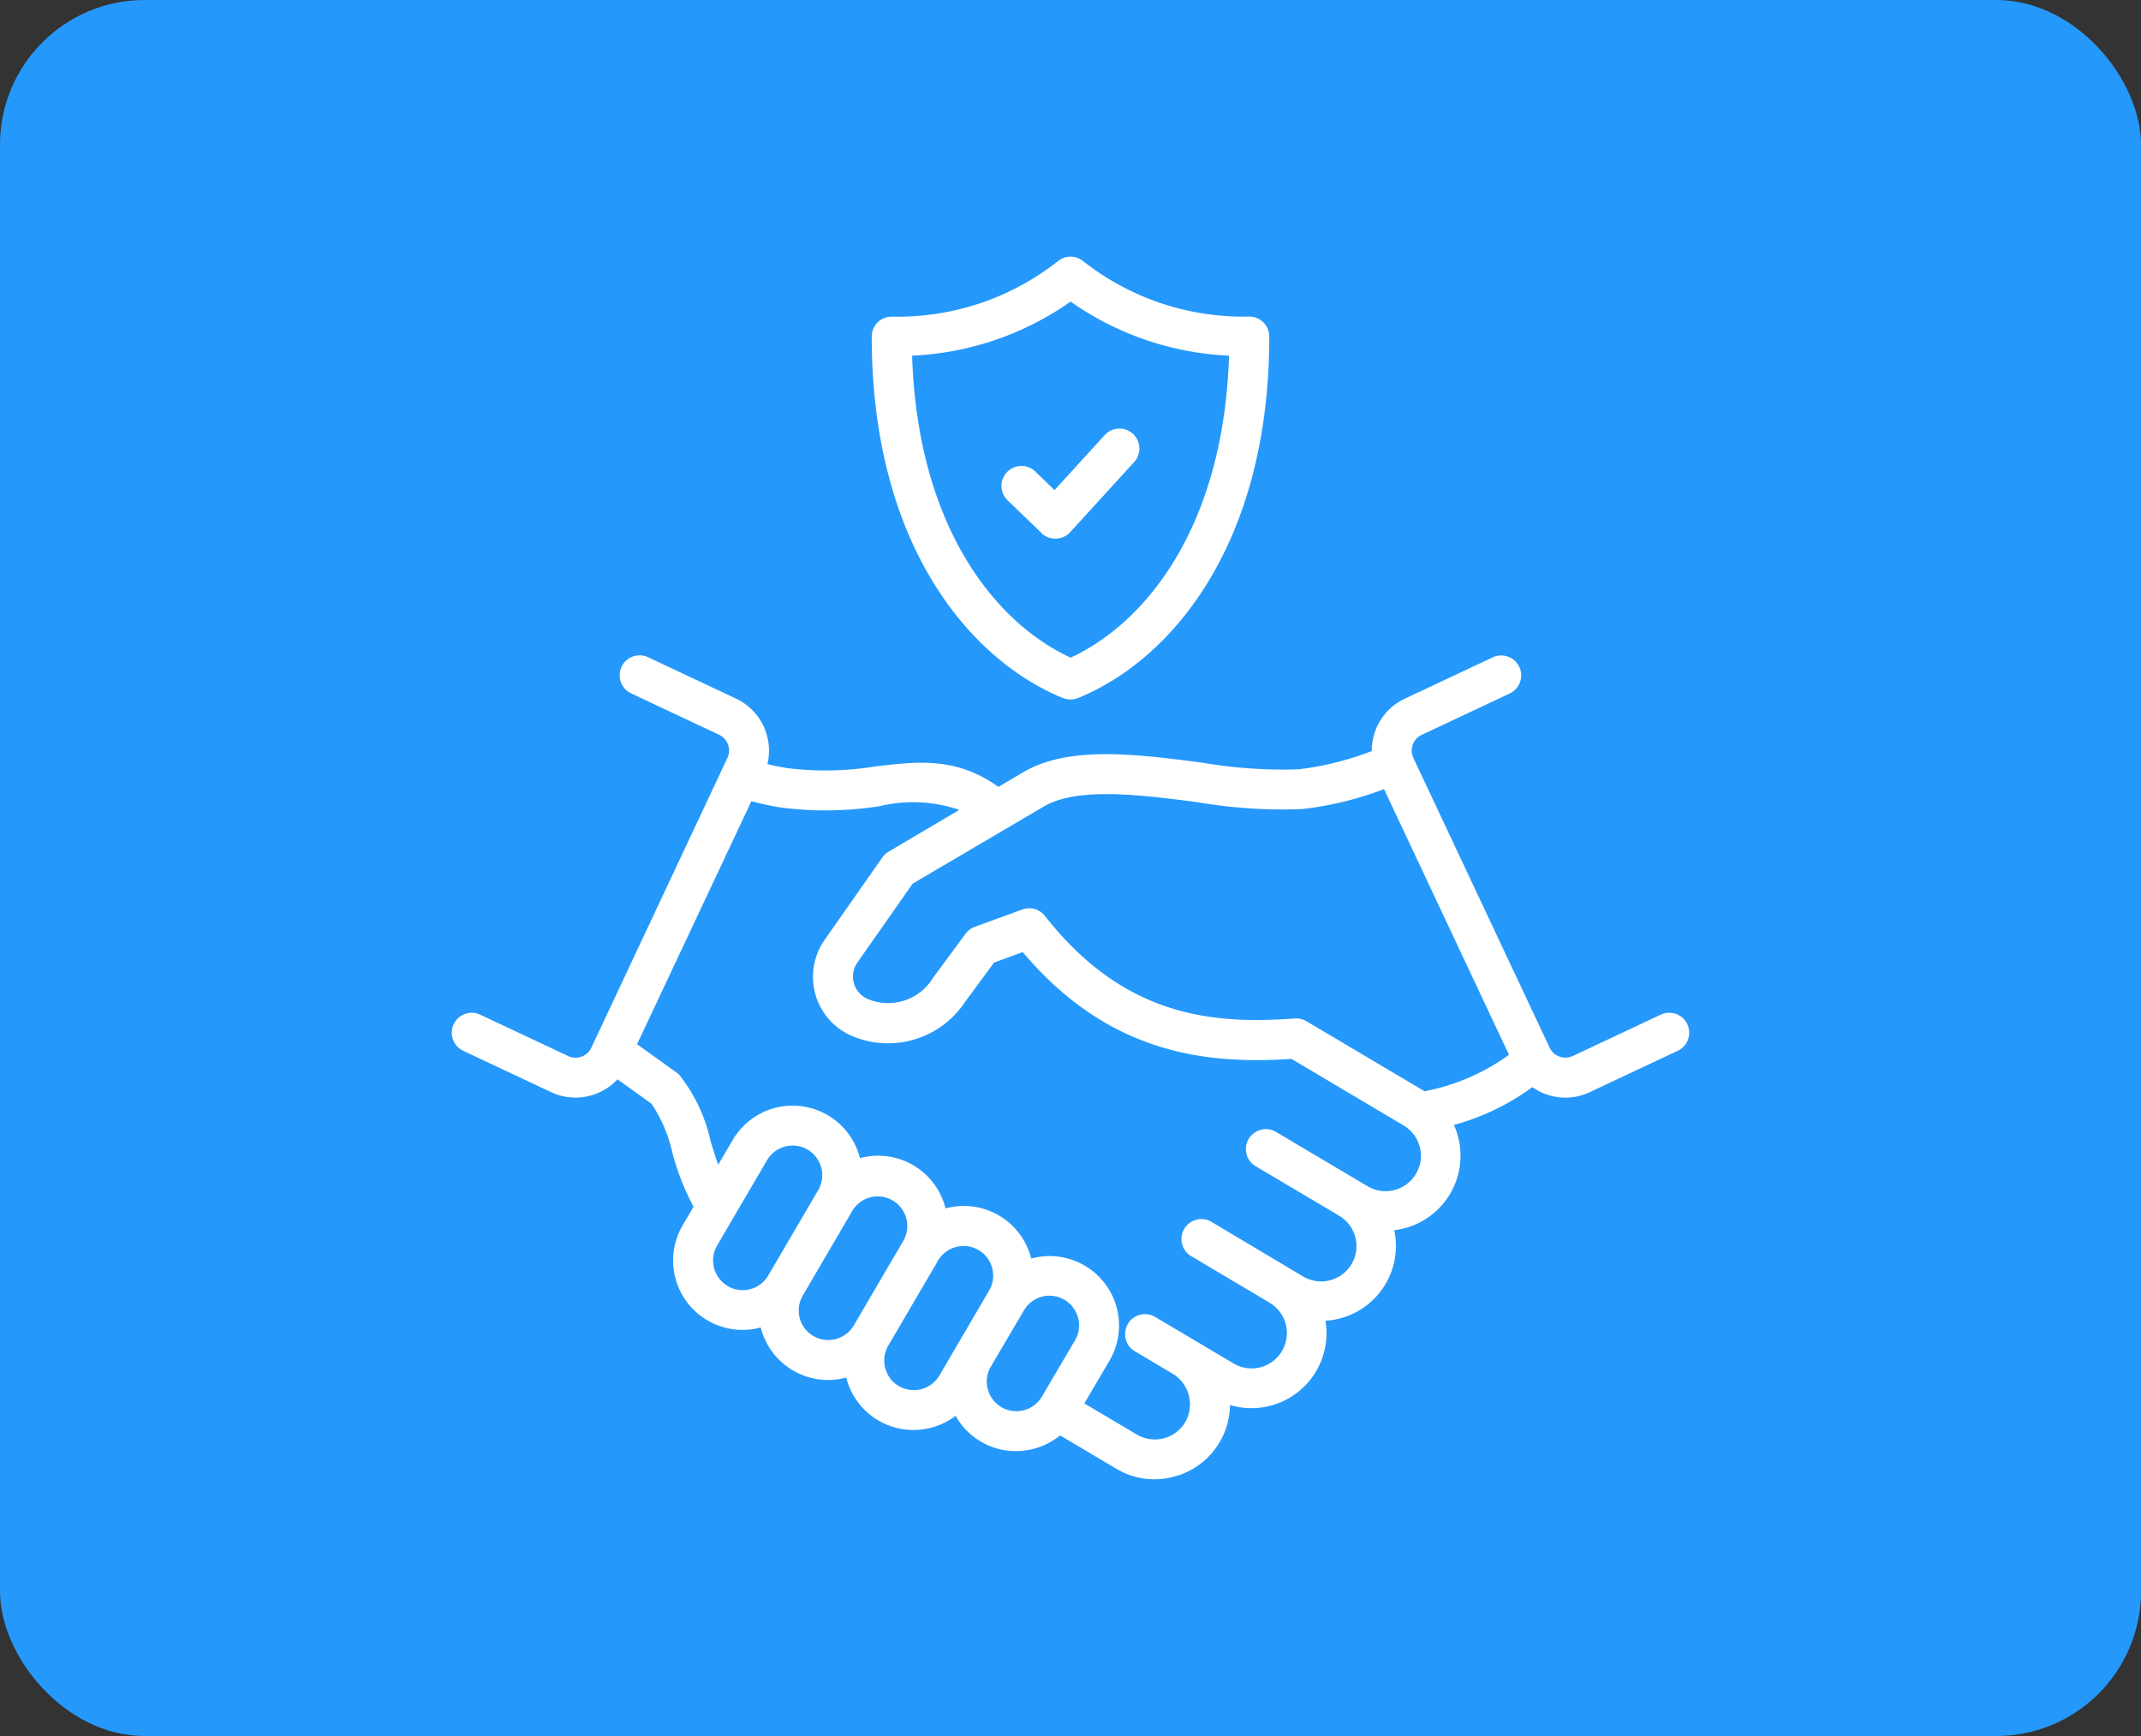
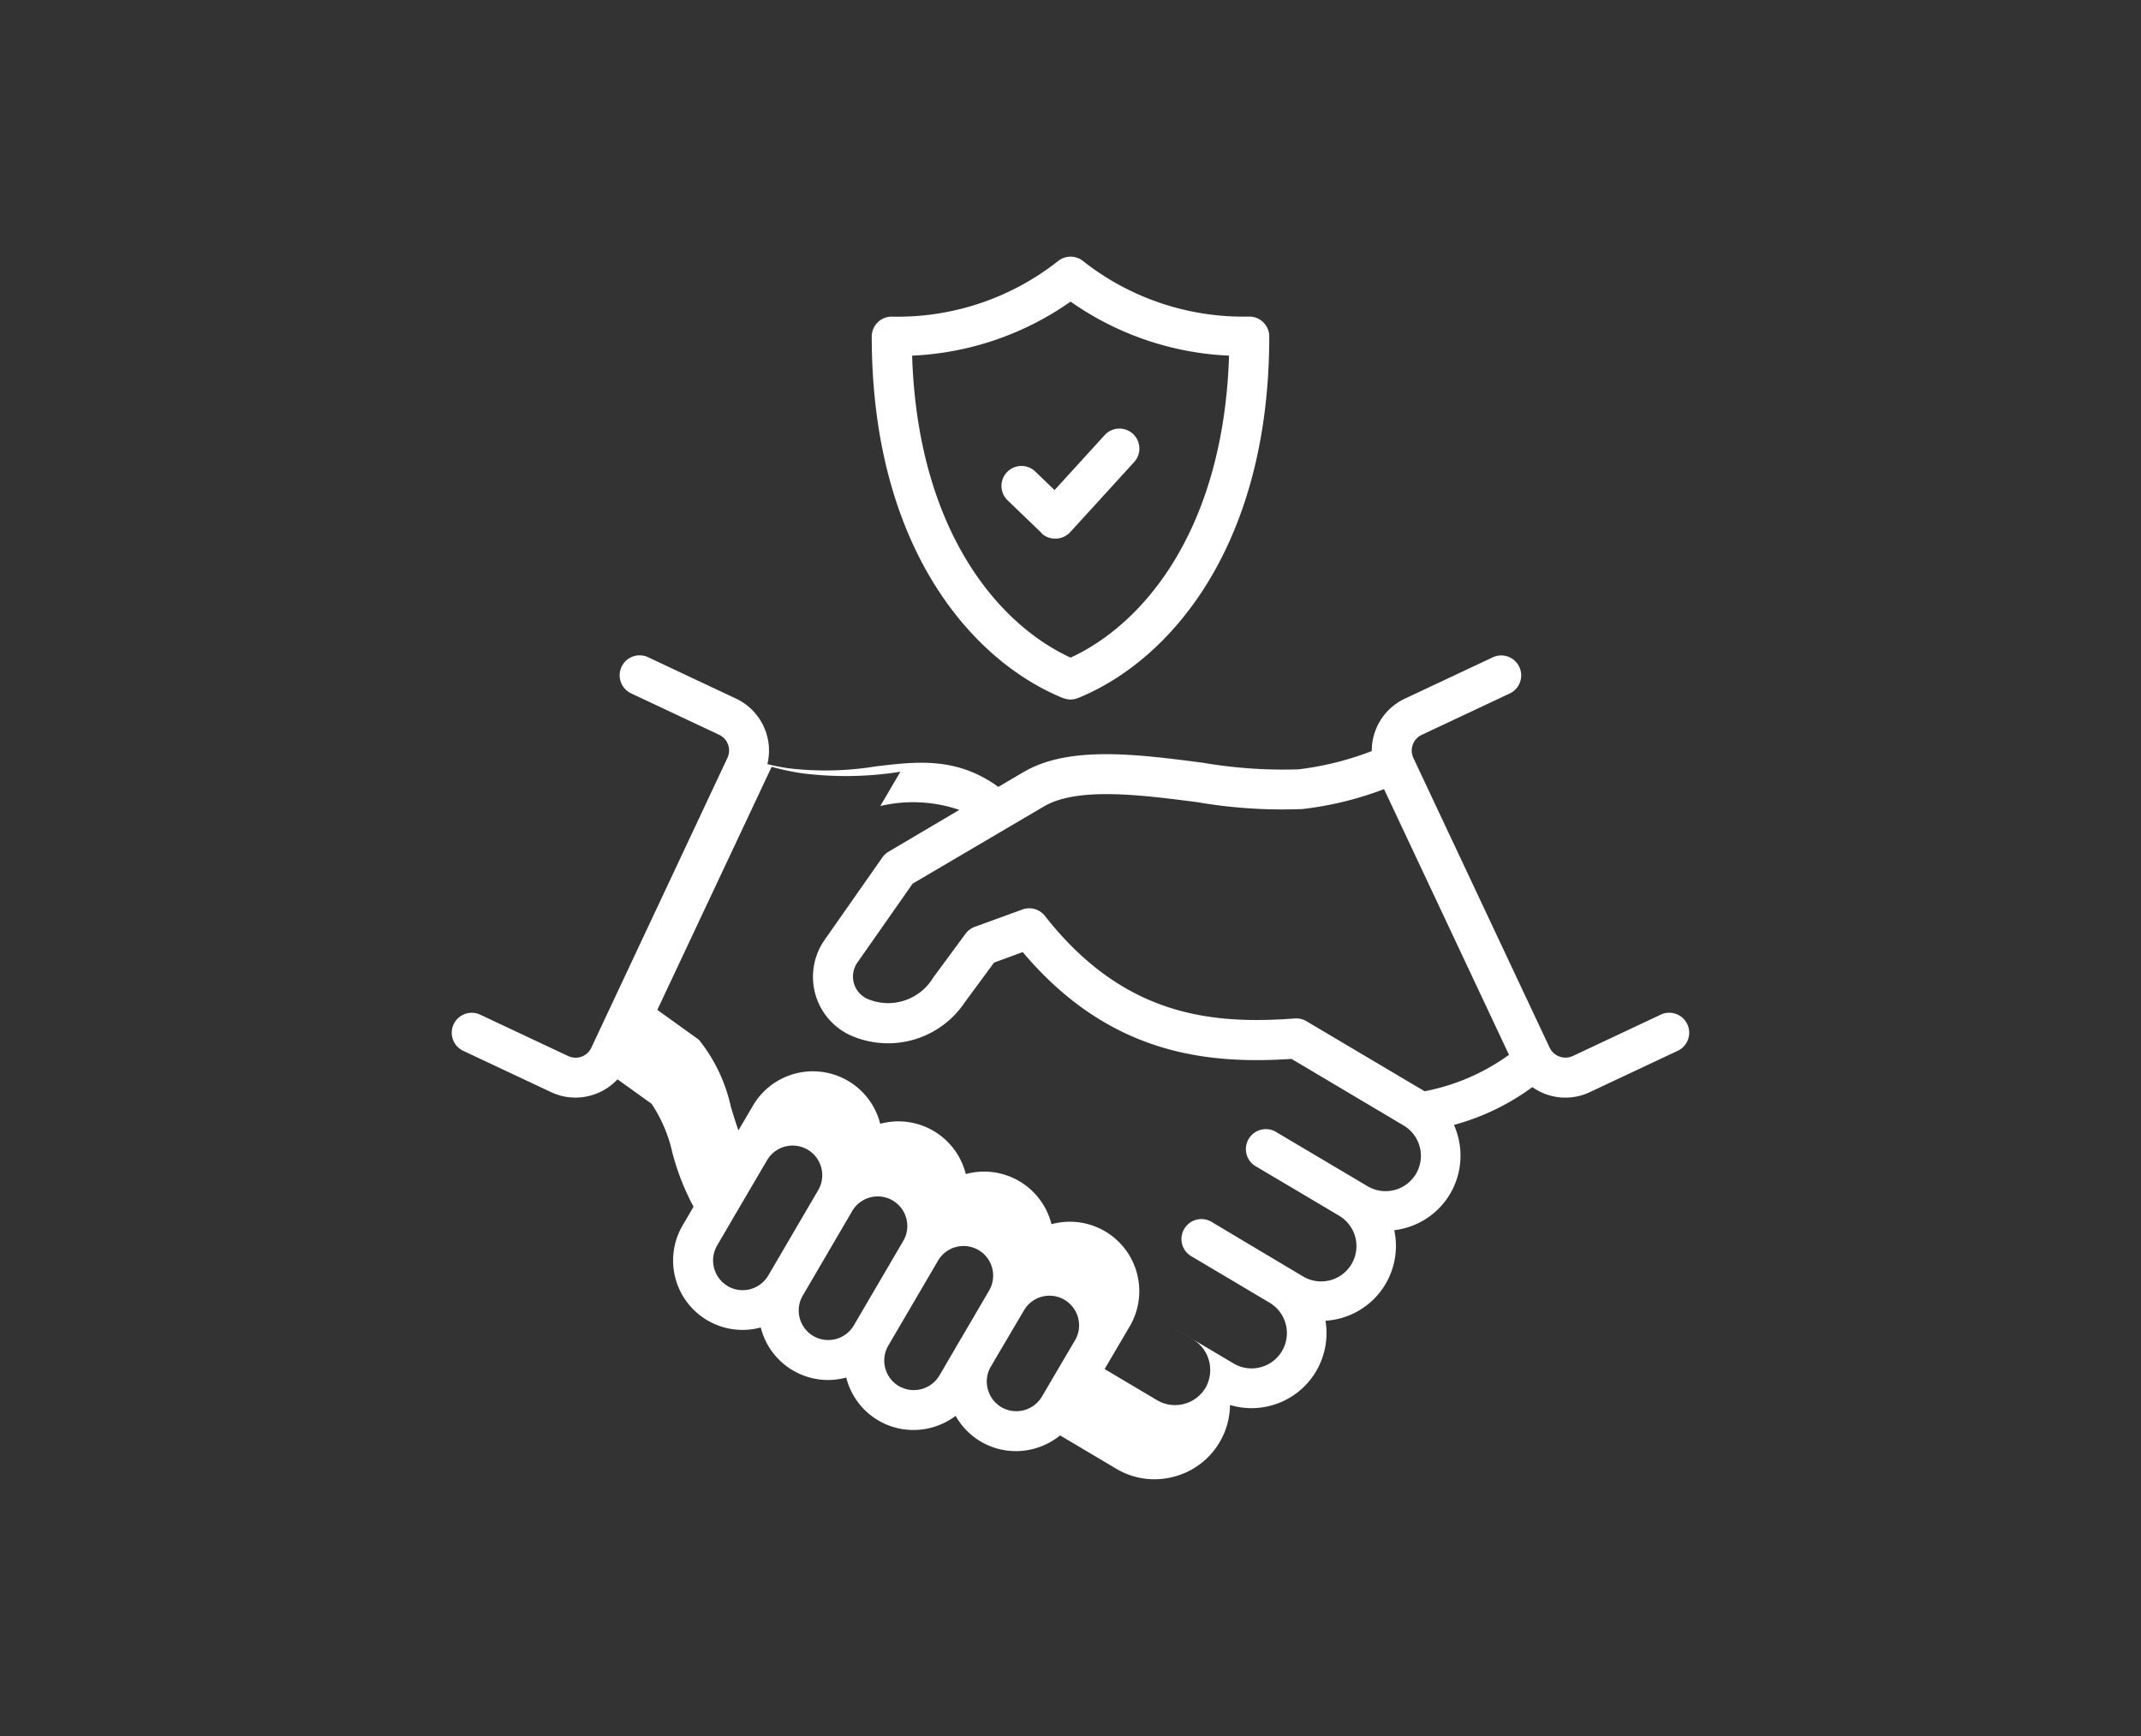
<svg xmlns="http://www.w3.org/2000/svg" width="74" height="60" viewBox="0 0 74 60">
  <rect x="0" y="0" width="74" height="60" fill="#333333" stroke="none" />
  <g data-name="Group 170659" transform="translate(-536 -2032)">
-     <rect data-name="Rectangle 71536" width="74" height="60" rx="5" transform="translate(536 2032)" style="fill:#2598fb" />
-     <path data-name="trust (1)" d="m8.395 38.482 3.041 1.43a1.973 1.973 0 0 0 .84.188 1.993 1.993 0 0 0 1.454-.632l1.178.846a5.01 5.01 0 0 1 .719 1.691 8.507 8.507 0 0 0 .731 1.867l-.377.644a2.4 2.4 0 0 0 2.7 3.529 2.4 2.4 0 0 0 2.32 1.815 2.428 2.428 0 0 0 .615-.08l.02-.006a2.392 2.392 0 0 0 2.322 1.814 2.424 2.424 0 0 0 1.459-.489 2.385 2.385 0 0 0 2.083 1.219 2.428 2.428 0 0 0 1.528-.543l1.942 1.153a2.572 2.572 0 0 0 1.317.363 2.629 2.629 0 0 0 .652-.083 2.591 2.591 0 0 0 1.961-2.484 2.592 2.592 0 0 0 3.3-2.912 2.59 2.59 0 0 0 2.377-3.129 2.646 2.646 0 0 0 .336-.063 2.591 2.591 0 0 0 1.872-3.158 2.66 2.66 0 0 0-.145-.418 8.16 8.16 0 0 0 2.71-1.307 1.974 1.974 0 0 0 1.985.175l3.04-1.43a.69.69 0 1 0-.587-1.249l-3.041 1.43a.606.606 0 0 1-.8-.29l-4.708-10.01a.6.6 0 0 1 .288-.8l3.041-1.43a.69.69 0 1 0-.587-1.249l-3.042 1.43a1.986 1.986 0 0 0-1.139 1.809 10.458 10.458 0 0 1-2.536.632 16.543 16.543 0 0 1-3.314-.23c-2.272-.294-4.62-.6-6.193.328l-.864.508c-1.445-1.044-2.812-.88-4.252-.706a10.769 10.769 0 0 1-3.036.058 7.538 7.538 0 0 1-.694-.139 1.988 1.988 0 0 0-1.082-2.263l-3.041-1.431a.69.69 0 1 0-.587 1.249l3.04 1.43a.6.6 0 0 1 .288.8l-4.703 10.015a.6.6 0 0 1-.8.29l-3.041-1.43a.69.69 0 1 0-.587 1.249zm9.144 8.131a1.026 1.026 0 0 1-.366-1.4l.583-1 .029-.049 1.114-1.9a1.023 1.023 0 1 1 1.767 1.036l-1.726 2.95a1.027 1.027 0 0 1-1.4.367zm2.961 1.728a1.023 1.023 0 0 1-.366-1.4l1.726-2.951a1.023 1.023 0 0 1 1.764 1.034l-1.727 2.95a1.025 1.025 0 0 1-1.4.365zm2.955 1.731a1.026 1.026 0 0 1-.366-1.4l1.726-2.948a1.023 1.023 0 0 1 1.767 1.031l-.864 1.477-.277.47a2.188 2.188 0 0 0-.037.066l-.547.936a1.028 1.028 0 0 1-1.4.367zM27 50.8a1.021 1.021 0 0 1-.472-.627 1.009 1.009 0 0 1 .086-.741l.293-.5.87-1.476a1.021 1.021 0 0 1 1.873.26 1.006 1.006 0 0 1-.106.77L28.4 50.432a1.03 1.03 0 0 1-1.4.37zm1.465-20.761c1.164-.686 3.37-.4 5.315-.148a17.34 17.34 0 0 0 3.623.236 11.622 11.622 0 0 0 2.821-.689l4.319 9.184a7.349 7.349 0 0 1-2.918 1.259l-.022-.014-4.061-2.407a.692.692 0 0 0-.4-.095c-2.876.213-5.913-.069-8.639-3.544a.69.69 0 0 0-.78-.222l-1.647.6a.69.69 0 0 0-.318.239l-1.118 1.517a1.817 1.817 0 0 1-2.285.727.845.845 0 0 1-.332-1.252l1.906-2.723 3.26-1.918zm-5.651-.017a4.947 4.947 0 0 1 2.73.134L23.1 31.6a.691.691 0 0 0-.216.2l-1.991 2.843a2.225 2.225 0 0 0 .879 3.3 3.194 3.194 0 0 0 3.973-1.153l1-1.356.991-.363c2.983 3.536 6.346 3.884 9.291 3.692l3.873 2.3a1.219 1.219 0 1 1-1.245 2.1l-3.134-1.858a.69.69 0 1 0-.7 1.187l2.824 1.674.027.017a1.219 1.219 0 0 1-1.244 2.1L34.3 44.418a.69.69 0 1 0-.7 1.186l2.659 1.579.009.006a1.219 1.219 0 0 1-1.244 2.1l-1.393-.827-1.286-.762a.69.69 0 1 0-.7 1.187l1.282.761a1.238 1.238 0 0 1 .425 1.671 1.225 1.225 0 0 1-1.67.428l-1.816-1.078.868-1.476a2.4 2.4 0 0 0-2.705-3.53l-.006-.026a2.4 2.4 0 0 0-2.952-1.708l-.011-.029a2.4 2.4 0 0 0-2.95-1.708 2.4 2.4 0 0 0-4.4-.624l-.5.851c-.094-.263-.179-.54-.262-.814a5.609 5.609 0 0 0-1.078-2.284l-.045-.047-1.419-1.019 3.952-8.4a8.98 8.98 0 0 0 1.049.223 12.053 12.053 0 0 0 3.4-.053zm6.315-3.733a.69.69 0 0 0 .522 0c3.194-1.3 6.606-5.272 6.606-12.493a.69.69 0 0 0-.683-.69 8.945 8.945 0 0 1-5.751-1.917.69.69 0 0 0-.867 0 8.945 8.945 0 0 1-5.756 1.919.69.69 0 0 0-.683.69c.002 7.221 3.415 11.188 6.609 12.493zm.261-13.7a10.31 10.31 0 0 0 5.477 1.868c-.187 5.916-2.873 9.235-5.477 10.437-2.6-1.2-5.29-4.521-5.477-10.437a10.311 10.311 0 0 0 5.477-1.868zm-1 8-1.169-1.125a.69.69 0 1 1 .957-.994l.658.633 1.732-1.9a.69.69 0 1 1 1.02.93l-2.21 2.423a.69.69 0 0 1-.487.224h-.023a.69.69 0 0 1-.48-.18z" transform="translate(543.613 2029.835)" style="fill:#fff" />
+     <path data-name="trust (1)" d="m8.395 38.482 3.041 1.43a1.973 1.973 0 0 0 .84.188 1.993 1.993 0 0 0 1.454-.632l1.178.846a5.01 5.01 0 0 1 .719 1.691 8.507 8.507 0 0 0 .731 1.867l-.377.644a2.4 2.4 0 0 0 2.7 3.529 2.4 2.4 0 0 0 2.32 1.815 2.428 2.428 0 0 0 .615-.08l.02-.006a2.392 2.392 0 0 0 2.322 1.814 2.424 2.424 0 0 0 1.459-.489 2.385 2.385 0 0 0 2.083 1.219 2.428 2.428 0 0 0 1.528-.543l1.942 1.153a2.572 2.572 0 0 0 1.317.363 2.629 2.629 0 0 0 .652-.083 2.591 2.591 0 0 0 1.961-2.484 2.592 2.592 0 0 0 3.3-2.912 2.59 2.59 0 0 0 2.377-3.129 2.646 2.646 0 0 0 .336-.063 2.591 2.591 0 0 0 1.872-3.158 2.66 2.66 0 0 0-.145-.418 8.16 8.16 0 0 0 2.71-1.307 1.974 1.974 0 0 0 1.985.175l3.04-1.43a.69.69 0 1 0-.587-1.249l-3.041 1.43a.606.606 0 0 1-.8-.29l-4.708-10.01a.6.6 0 0 1 .288-.8l3.041-1.43a.69.69 0 1 0-.587-1.249l-3.042 1.43a1.986 1.986 0 0 0-1.139 1.809 10.458 10.458 0 0 1-2.536.632 16.543 16.543 0 0 1-3.314-.23c-2.272-.294-4.62-.6-6.193.328l-.864.508c-1.445-1.044-2.812-.88-4.252-.706a10.769 10.769 0 0 1-3.036.058 7.538 7.538 0 0 1-.694-.139 1.988 1.988 0 0 0-1.082-2.263l-3.041-1.431a.69.69 0 1 0-.587 1.249l3.04 1.43a.6.6 0 0 1 .288.8l-4.703 10.015a.6.6 0 0 1-.8.29l-3.041-1.43a.69.69 0 1 0-.587 1.249zm9.144 8.131a1.026 1.026 0 0 1-.366-1.4l.583-1 .029-.049 1.114-1.9a1.023 1.023 0 1 1 1.767 1.036l-1.726 2.95a1.027 1.027 0 0 1-1.4.367zm2.961 1.728a1.023 1.023 0 0 1-.366-1.4l1.726-2.951a1.023 1.023 0 0 1 1.764 1.034l-1.727 2.95a1.025 1.025 0 0 1-1.4.365zm2.955 1.731a1.026 1.026 0 0 1-.366-1.4l1.726-2.948a1.023 1.023 0 0 1 1.767 1.031l-.864 1.477-.277.47a2.188 2.188 0 0 0-.037.066l-.547.936a1.028 1.028 0 0 1-1.4.367zM27 50.8a1.021 1.021 0 0 1-.472-.627 1.009 1.009 0 0 1 .086-.741l.293-.5.87-1.476a1.021 1.021 0 0 1 1.873.26 1.006 1.006 0 0 1-.106.77L28.4 50.432a1.03 1.03 0 0 1-1.4.37zm1.465-20.761c1.164-.686 3.37-.4 5.315-.148a17.34 17.34 0 0 0 3.623.236 11.622 11.622 0 0 0 2.821-.689l4.319 9.184a7.349 7.349 0 0 1-2.918 1.259l-.022-.014-4.061-2.407a.692.692 0 0 0-.4-.095c-2.876.213-5.913-.069-8.639-3.544a.69.69 0 0 0-.78-.222l-1.647.6a.69.69 0 0 0-.318.239l-1.118 1.517a1.817 1.817 0 0 1-2.285.727.845.845 0 0 1-.332-1.252l1.906-2.723 3.26-1.918zm-5.651-.017a4.947 4.947 0 0 1 2.73.134L23.1 31.6a.691.691 0 0 0-.216.2l-1.991 2.843a2.225 2.225 0 0 0 .879 3.3 3.194 3.194 0 0 0 3.973-1.153l1-1.356.991-.363c2.983 3.536 6.346 3.884 9.291 3.692l3.873 2.3a1.219 1.219 0 1 1-1.245 2.1l-3.134-1.858a.69.69 0 1 0-.7 1.187l2.824 1.674.027.017a1.219 1.219 0 0 1-1.244 2.1L34.3 44.418a.69.69 0 1 0-.7 1.186l2.659 1.579.009.006a1.219 1.219 0 0 1-1.244 2.1l-1.393-.827-1.286-.762l1.282.761a1.238 1.238 0 0 1 .425 1.671 1.225 1.225 0 0 1-1.67.428l-1.816-1.078.868-1.476a2.4 2.4 0 0 0-2.705-3.53l-.006-.026a2.4 2.4 0 0 0-2.952-1.708l-.011-.029a2.4 2.4 0 0 0-2.95-1.708 2.4 2.4 0 0 0-4.4-.624l-.5.851c-.094-.263-.179-.54-.262-.814a5.609 5.609 0 0 0-1.078-2.284l-.045-.047-1.419-1.019 3.952-8.4a8.98 8.98 0 0 0 1.049.223 12.053 12.053 0 0 0 3.4-.053zm6.315-3.733a.69.69 0 0 0 .522 0c3.194-1.3 6.606-5.272 6.606-12.493a.69.69 0 0 0-.683-.69 8.945 8.945 0 0 1-5.751-1.917.69.69 0 0 0-.867 0 8.945 8.945 0 0 1-5.756 1.919.69.69 0 0 0-.683.69c.002 7.221 3.415 11.188 6.609 12.493zm.261-13.7a10.31 10.31 0 0 0 5.477 1.868c-.187 5.916-2.873 9.235-5.477 10.437-2.6-1.2-5.29-4.521-5.477-10.437a10.311 10.311 0 0 0 5.477-1.868zm-1 8-1.169-1.125a.69.69 0 1 1 .957-.994l.658.633 1.732-1.9a.69.69 0 1 1 1.02.93l-2.21 2.423a.69.69 0 0 1-.487.224h-.023a.69.69 0 0 1-.48-.18z" transform="translate(543.613 2029.835)" style="fill:#fff" />
  </g>
</svg>